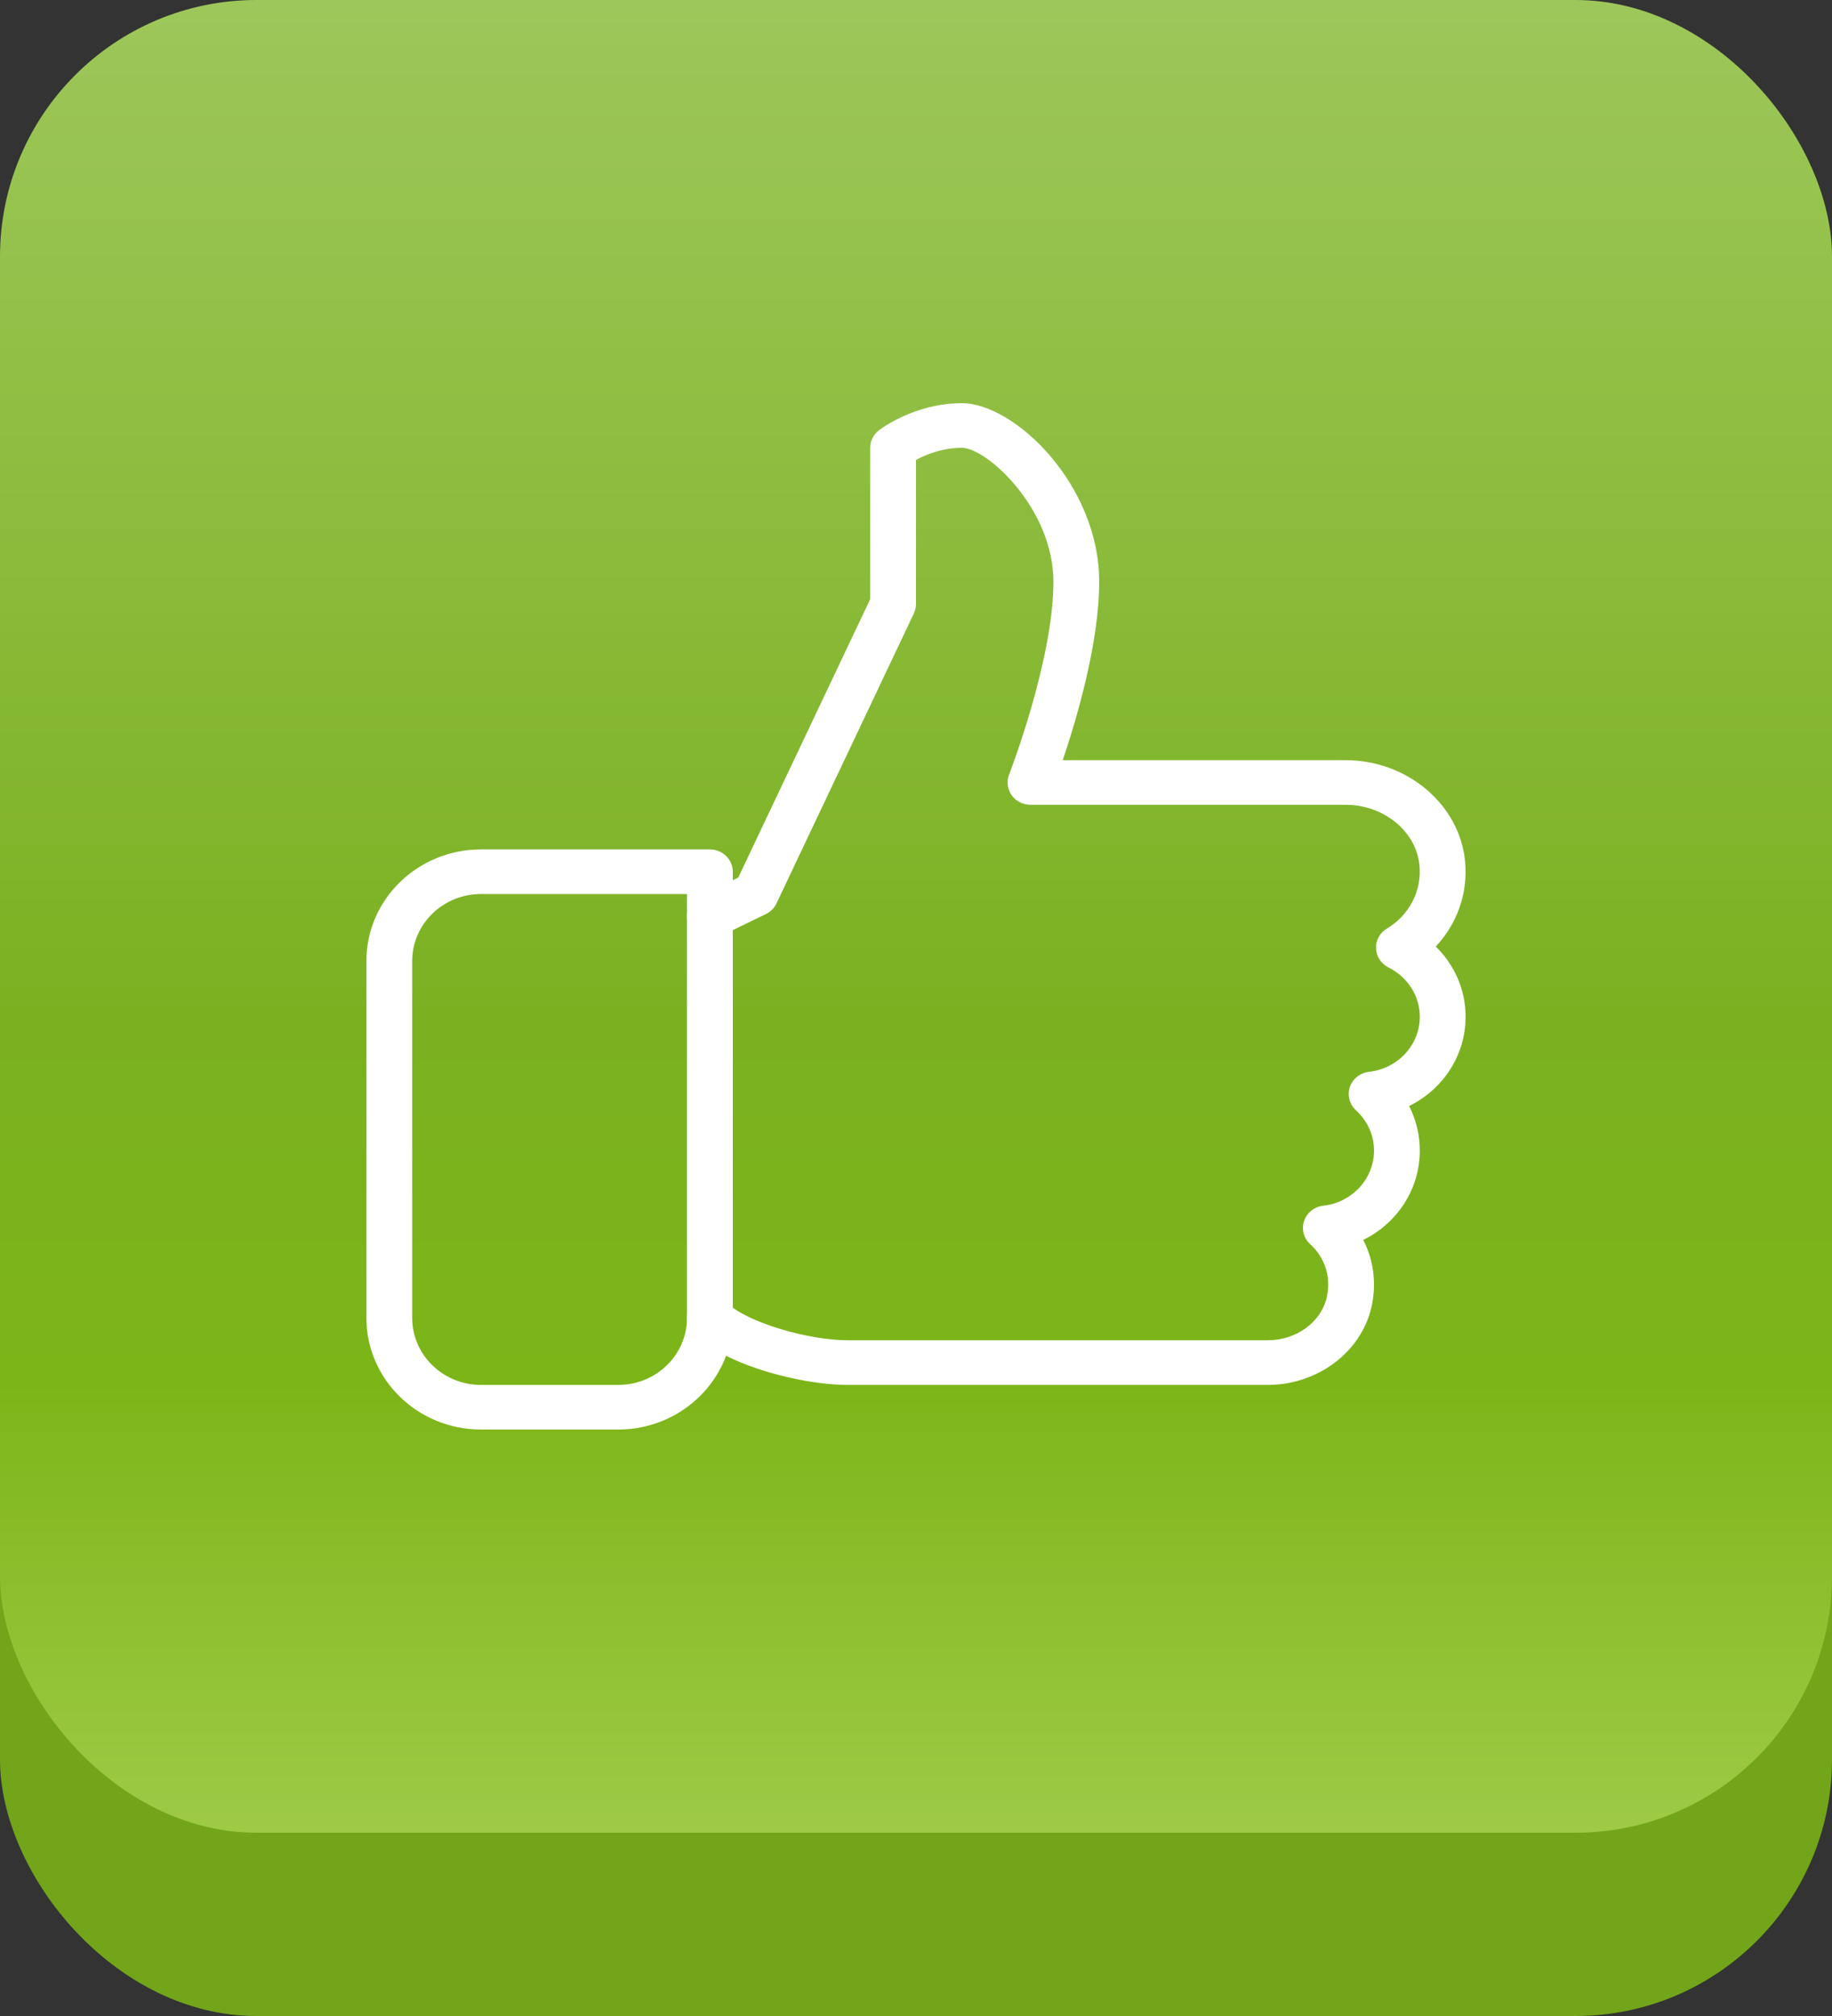
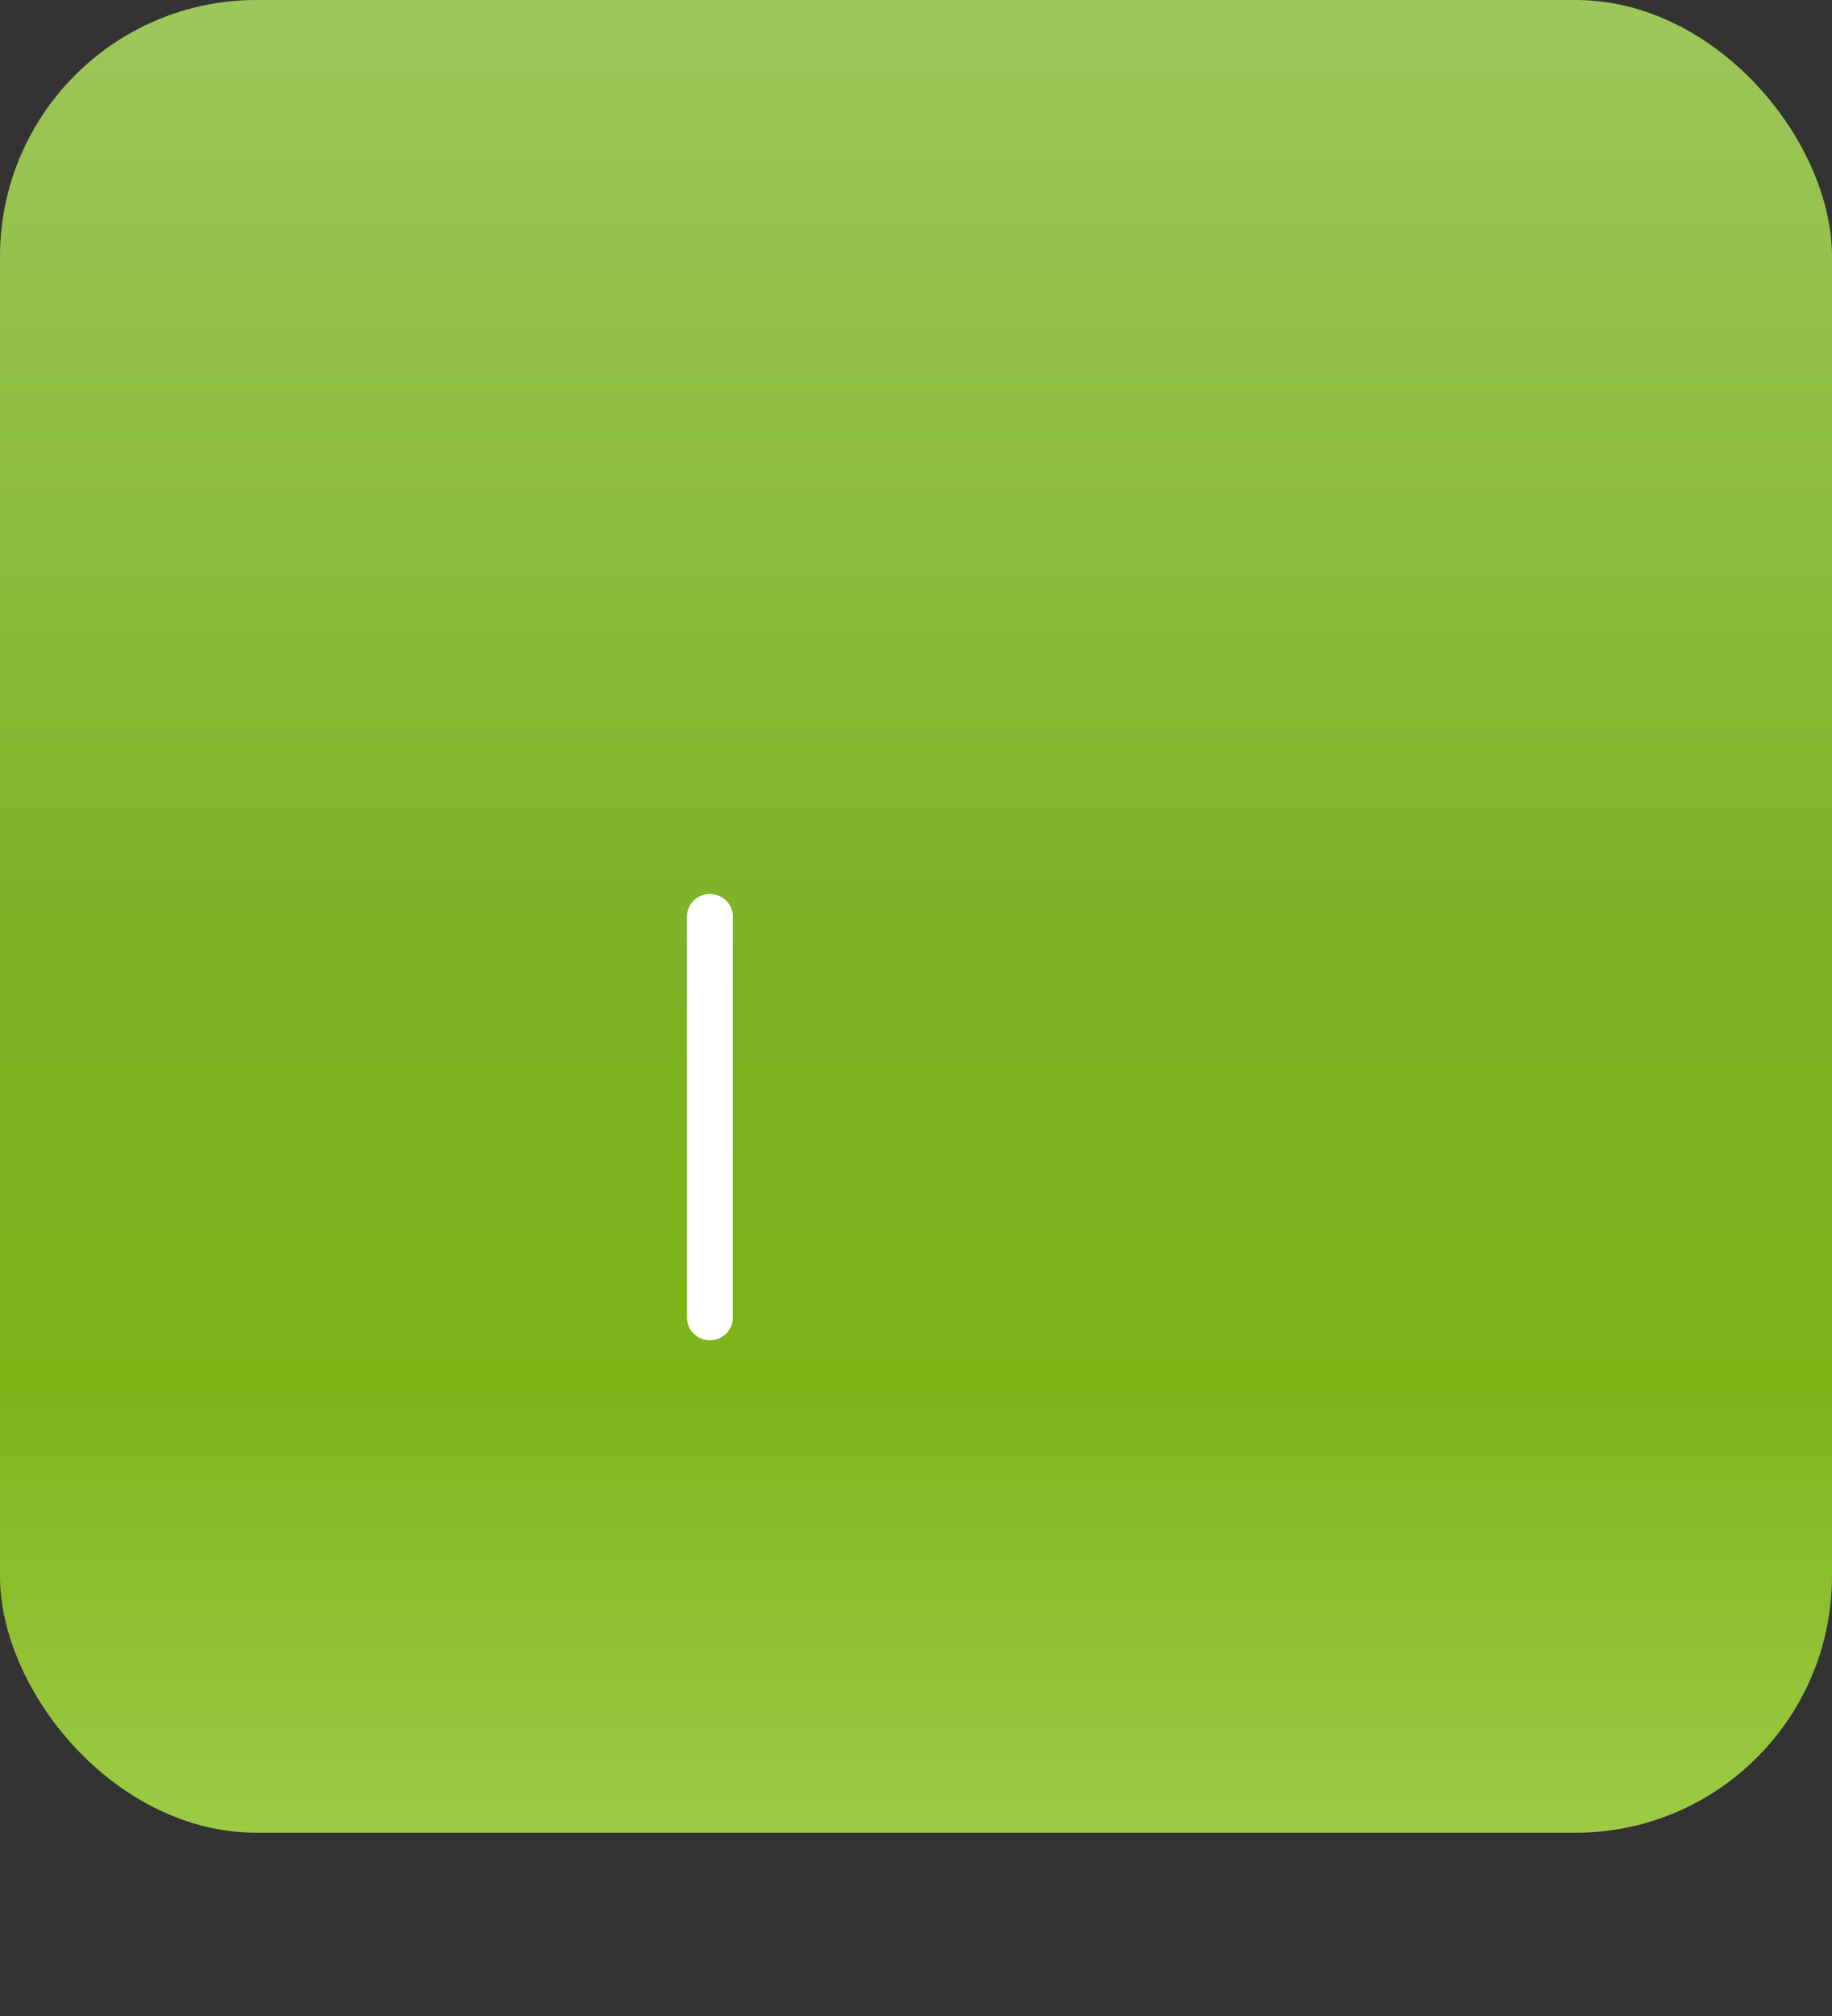
<svg xmlns="http://www.w3.org/2000/svg" width="50" height="55" viewBox="0 0 50 55" fill="none">
  <rect x="0" y="0" width="50" height="55" fill="#333333" stroke="none" />
-   <rect y="5" width="50" height="50" rx="7" fill="#72A51A" />
  <rect width="50" height="50" rx="7" fill="url(#paint0_linear_152_373)" />
-   <path d="M40 27.739C40 27.008 39.701 26.326 39.186 25.823C39.77 25.201 40.068 24.367 39.986 23.499C39.84 21.952 38.409 20.739 36.726 20.739H29.005C29.387 19.608 30 17.535 30 15.87C30 13.229 27.696 11 26.25 11C24.953 11 24.024 11.712 23.985 11.741C23.836 11.857 23.75 12.032 23.75 12.217V16.346L20.149 23.941L20 24.015V23.783C20 23.447 19.72 23.174 19.375 23.174H13.125C11.401 23.174 10 24.539 10 26.217V35.956C10 37.635 11.401 39 13.125 39H16.875C18.226 39 19.381 38.16 19.816 36.988C20.856 37.509 22.256 37.783 23.125 37.783H34.599C35.96 37.783 37.151 36.889 37.431 35.657C37.575 35.022 37.491 34.382 37.206 33.827C38.129 33.376 38.75 32.447 38.75 31.391C38.75 30.96 38.649 30.548 38.458 30.175C39.38 29.722 40 28.795 40 27.739ZM37.364 29.241C37.123 29.269 36.919 29.429 36.841 29.654C36.765 29.879 36.829 30.126 37.006 30.29C37.324 30.581 37.5 30.973 37.5 31.391C37.5 32.16 36.904 32.805 36.115 32.894C35.874 32.922 35.67 33.081 35.593 33.306C35.516 33.532 35.58 33.779 35.758 33.942C36.169 34.319 36.334 34.849 36.21 35.394C36.056 36.073 35.379 36.565 34.599 36.565H23.125C22.11 36.565 20.407 36.101 19.817 35.526C19.639 35.353 19.369 35.302 19.136 35.394C18.902 35.488 18.75 35.711 18.75 35.956C18.75 36.963 17.909 37.783 16.875 37.783H13.125C12.091 37.783 11.25 36.963 11.25 35.956V26.217C11.25 25.211 12.091 24.391 13.125 24.391H18.75V25C18.75 25.211 18.863 25.407 19.047 25.519C19.23 25.626 19.46 25.637 19.655 25.544L20.905 24.936C21.031 24.875 21.133 24.772 21.192 24.647L24.942 16.734C24.98 16.654 25 16.566 25 16.478V12.547C25.26 12.407 25.711 12.217 26.25 12.217C26.935 12.217 28.75 13.876 28.75 15.87C28.75 18.012 27.552 21.101 27.541 21.131C27.469 21.317 27.494 21.528 27.61 21.694C27.727 21.858 27.92 21.956 28.125 21.956H36.726C37.769 21.956 38.654 22.683 38.741 23.611C38.807 24.305 38.465 24.965 37.851 25.334C37.66 25.448 37.546 25.655 37.555 25.875C37.564 26.096 37.694 26.293 37.894 26.394C38.422 26.656 38.75 27.172 38.75 27.739C38.75 28.507 38.154 29.152 37.364 29.241Z" fill="white" />
  <path d="M19.375 24.391C19.03 24.391 18.75 24.664 18.75 25V35.956C18.75 36.292 19.03 36.565 19.375 36.565C19.72 36.565 20 36.292 20 35.956V25C20 24.664 19.72 24.391 19.375 24.391Z" fill="white" />
  <defs>
    <linearGradient id="paint0_linear_152_373" x1="25" y1="0" x2="25" y2="50" gradientUnits="userSpaceOnUse">
      <stop stop-color="#9DC75A" />
      <stop offset="0.554" stop-color="#7BB121" />
      <stop offset="0.752" stop-color="#7CB518" />
      <stop offset="1" stop-color="#9ECA46" />
    </linearGradient>
  </defs>
</svg>